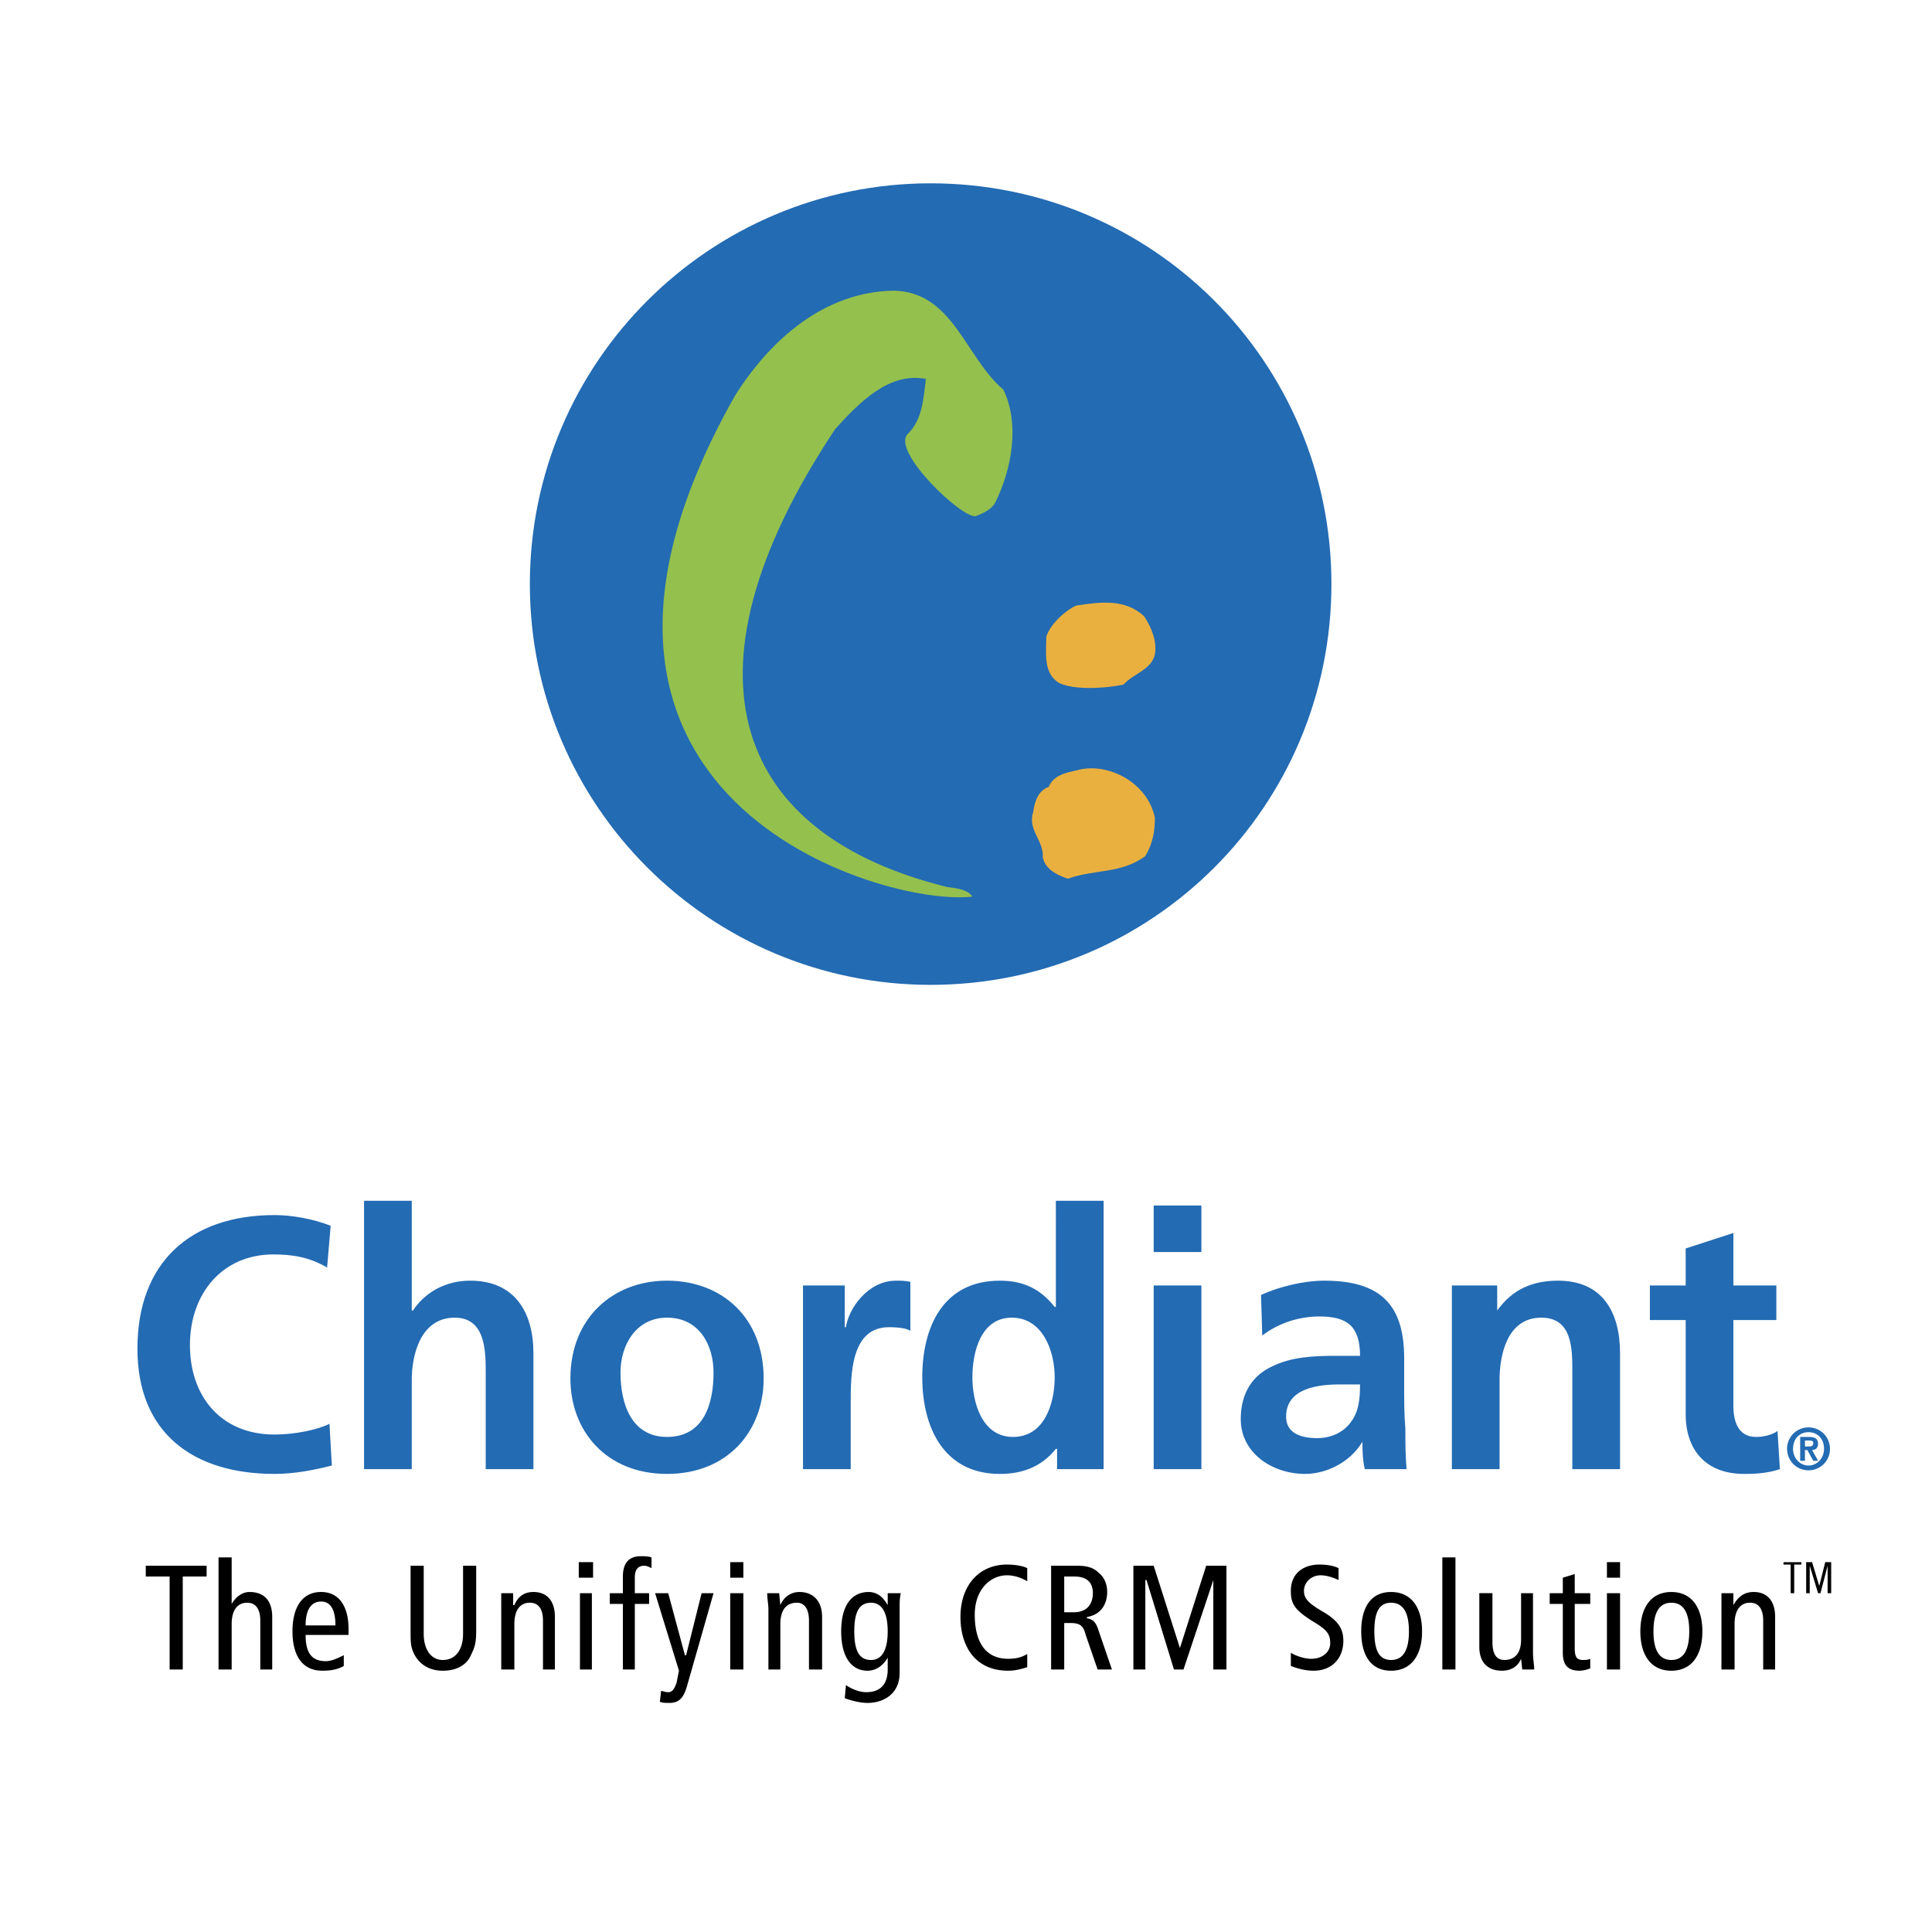
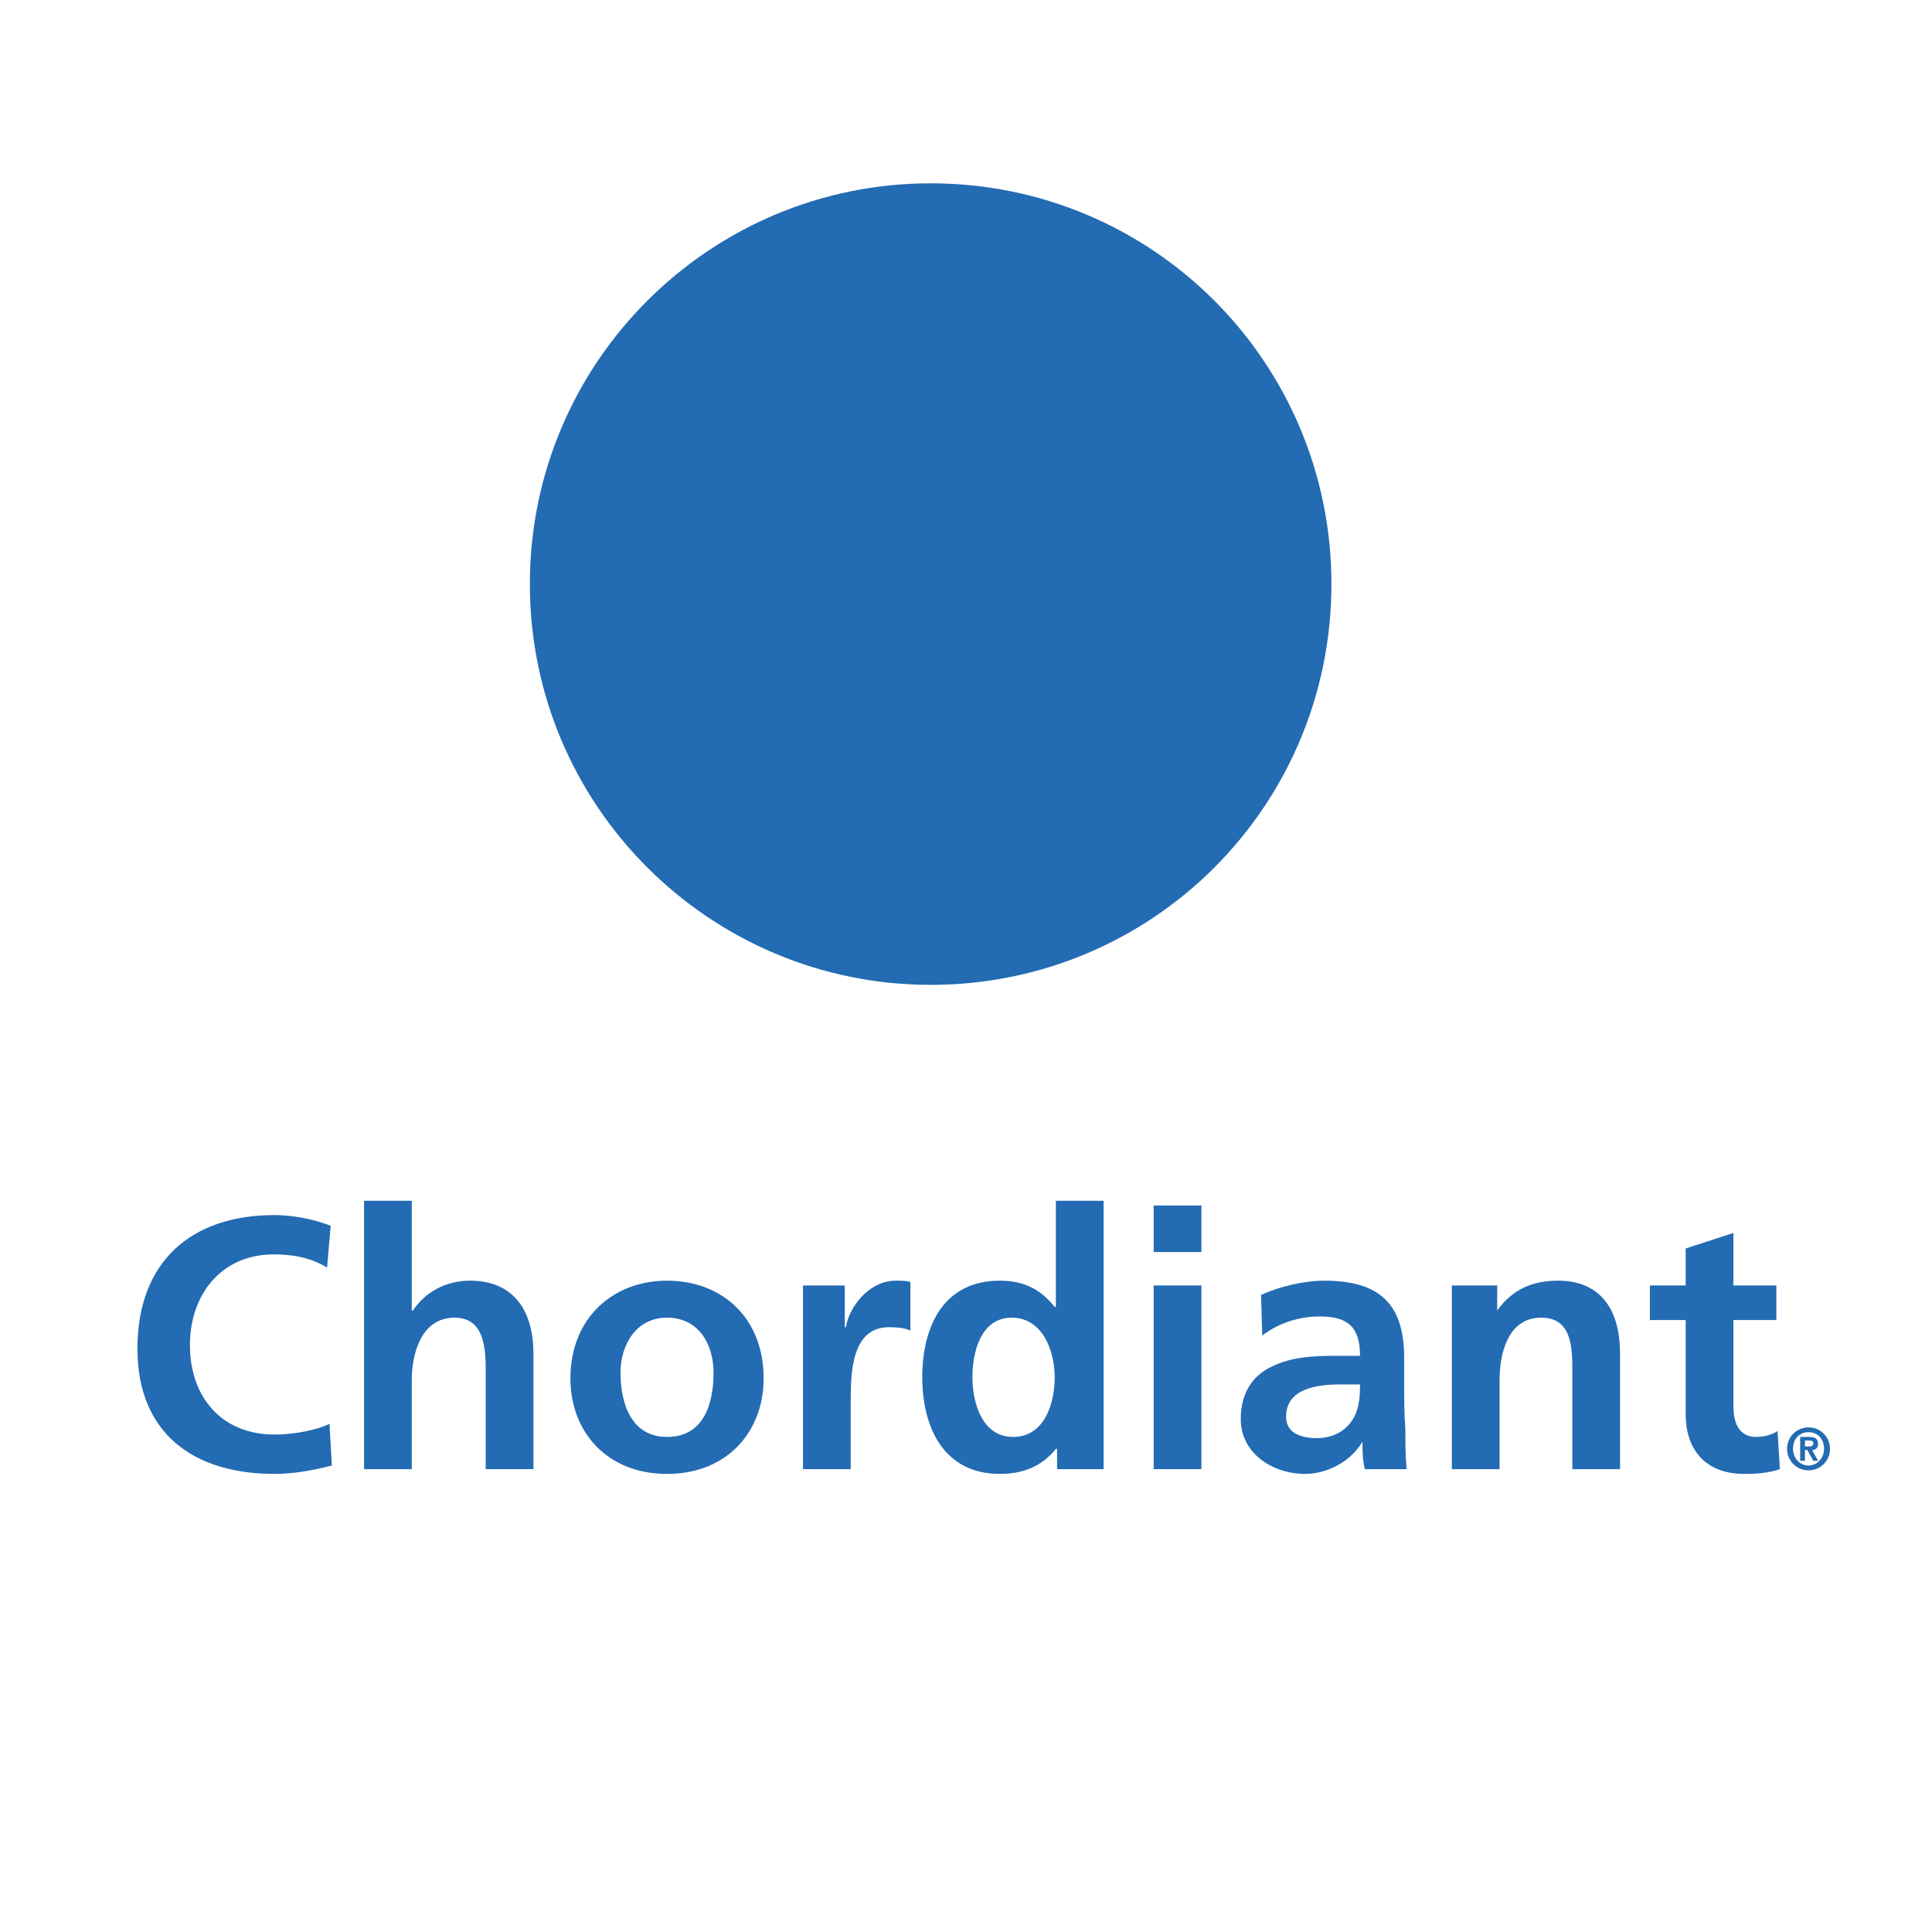
<svg xmlns="http://www.w3.org/2000/svg" width="2500" height="2500" viewBox="0 0 192.756 192.756">
  <g fill-rule="evenodd" clip-rule="evenodd">
    <path fill="#fff" d="M0 0h192.756v192.756H0V0z" />
    <path d="M92.85 98.26c22.135 0 39.986-17.851 39.986-39.985S114.984 18.29 92.85 18.29c-22.016 0-39.986 17.851-39.986 39.985S70.833 98.26 92.85 98.26z" fill="#236bb3" />
-     <path d="M114.15 61.488c.715 1.071 1.311 2.499 1.072 3.808-.357 1.547-2.143 1.904-3.094 2.975-.119.119-4.404.833-6.428-.119-1.664-.952-1.309-3.094-1.309-4.641.477-1.429 2.143-2.737 2.977-3.095 2.38-.356 4.88-.713 6.782 1.072zM115.223 81.599c0 1.429-.238 2.619-.953 3.809-2.379 1.785-5.117 1.31-7.734 2.262-1.07-.357-2.262-.952-2.498-2.143.117-1.666-1.549-2.737-.953-4.522.119-.952.477-2.142 1.547-2.499.477-1.19 1.785-1.428 2.857-1.666 2.974-.834 7.019 1.189 7.734 4.759z" fill="#e9b040" />
-     <path d="M100.109 38.876c1.666 3.452.832 7.973-.834 11.306-.477.833-1.666 1.19-1.904 1.309-1.309.357-8.568-6.545-6.783-8.211 1.428-1.428 1.547-3.451 1.785-5.474-3.689-.714-6.664 2.38-9.044 4.999-16.542 24.872-9.64 40.581 11.187 45.697.951.119 2.022.238 2.5.952-8.688 1.071-46.532-9.639-23.683-49.982 3.451-5.474 8.807-10.353 15.828-10.473 5.949.12 7.14 6.665 10.948 9.877z" fill="#94c04e" />
    <path d="M33.109 146.219c-1.903.477-3.808.834-5.712.834-8.092 0-13.685-4.047-13.685-12.496 0-8.568 5.236-13.328 13.685-13.328 1.667 0 3.809.357 5.594 1.07l-.357 4.166c-1.786-1.072-3.57-1.311-5.355-1.311-5.117 0-8.33 3.928-8.33 9.045s3.094 8.926 8.449 8.926c2.023 0 4.285-.477 5.474-1.07l.237 4.164zM36.322 119.801h4.76v10.947h.119c1.19-1.785 3.213-2.975 5.712-2.975 4.403 0 6.308 3.094 6.308 7.26v11.543H48.46v-9.758c0-2.262-.119-5.355-3.094-5.355-3.451 0-4.284 3.809-4.284 6.188v8.926h-4.76v-26.776zM66.549 127.773c5.474 0 9.64 3.689 9.64 9.758 0 5.236-3.57 9.521-9.64 9.521-6.069 0-9.639-4.285-9.639-9.521 0-6.068 4.284-9.758 9.639-9.758zm0 15.59c3.689 0 4.642-3.332 4.642-6.428 0-2.736-1.428-5.473-4.642-5.473-3.094 0-4.642 2.736-4.642 5.473.001 3.096 1.072 6.428 4.642 6.428zM80.117 128.25h4.165v4.164h.118c.238-1.785 2.142-4.641 4.998-4.641.477 0 .952 0 1.429.119v4.879c-.357-.238-1.19-.357-2.143-.357-3.808 0-3.808 4.762-3.808 7.498v6.664h-4.76V128.25h.001zM105.465 144.553h-.121c-1.426 1.785-3.33 2.5-5.592 2.5-5.593 0-7.736-4.643-7.736-9.639 0-5.119 2.143-9.641 7.736-9.641 2.381 0 4.047.832 5.475 2.619h.117V119.8h4.762v26.775h-4.641v-2.022zm-4.404-1.19c3.213 0 4.166-3.451 4.166-5.949 0-2.619-1.189-5.951-4.285-5.951-3.094 0-3.926 3.451-3.926 5.951 0 2.498.951 5.949 4.045 5.949zM115.104 120.275h4.76v4.643h-4.76v-4.643zm0 7.975h4.76v18.326h-4.76V128.25zM125.814 129.201c1.785-.832 4.283-1.428 6.307-1.428 5.594 0 7.973 2.379 7.973 7.736v2.379c0 1.904 0 3.213.119 4.641 0 1.311 0 2.619.119 4.047h-4.164c-.238-.953-.238-2.143-.238-2.736-1.189 2.021-3.57 3.213-5.713 3.213-3.213 0-6.426-2.023-6.426-5.475 0-2.738 1.309-4.402 3.094-5.236 1.904-.953 4.166-1.07 6.188-1.07h2.619c0-2.977-1.309-3.928-4.047-3.928-2.141 0-4.164.713-5.711 1.904l-.12-4.047zm5.592 14.281c1.43 0 2.619-.596 3.334-1.547.832-1.072.951-2.381.951-3.809h-2.023c-2.143 0-5.355.357-5.355 3.213-.001 1.548 1.308 2.143 3.093 2.143zM144.855 128.25h4.521v2.498c1.547-2.143 3.57-2.975 6.068-2.975 4.404 0 6.189 3.094 6.189 7.26v11.543h-4.762v-9.758c0-2.262 0-5.355-3.094-5.355-3.451 0-4.164 3.809-4.164 6.188v8.926h-4.76V128.25h.002zM168.18 131.701h-3.57v-3.451h3.57v-3.689l4.76-1.547v5.236h4.285v3.451h-4.285v8.568c0 1.547.477 3.094 2.262 3.094.832 0 1.666-.238 2.141-.596l.238 3.809c-1.07.357-2.141.477-3.57.477-3.809 0-5.83-2.381-5.83-5.951v-9.401h-.001zM180.438 142.41c1.189 0 2.141.953 2.141 2.143s-.951 2.143-2.141 2.143c-1.191 0-2.143-.953-2.143-2.143s.951-2.143 2.143-2.143zm0 3.809c.832 0 1.547-.715 1.547-1.666 0-1.07-.715-1.666-1.547-1.666-.834 0-1.547.596-1.547 1.666 0 .951.713 1.666 1.547 1.666zm-.834-2.856h.834c.594 0 .951.119.951.713 0 .357-.238.596-.596.596l.596 1.07h-.477l-.594-1.07h-.238v1.07h-.477v-2.379h.001zm.834.951c.238 0 .475 0 .475-.357 0-.236-.236-.236-.475-.236h-.357v.594h.357v-.001z" fill="#236bb3" />
-     <path d="M16.924 157.287h-2.38v-1.072h6.07v1.072h-2.38v9.281h-1.31v-9.281zM21.804 155.383h1.309v4.641c.357-.596.952-1.189 1.785-1.189 1.428 0 2.261.832 2.261 2.498v5.236h-1.19v-4.879c0-1.189-.476-1.785-1.309-1.785-.952 0-1.547.713-1.547 2.143v4.521h-1.309v-11.186zM30.491 163.117c0 1.785.595 2.619 2.023 2.619.595 0 1.31-.357 1.785-.596v1.072c-.595.355-1.309.475-2.142.475-2.024 0-2.976-1.547-2.976-3.926 0-2.381.952-3.928 2.856-3.928 1.786 0 2.737 1.428 2.737 3.689v.594h-4.283v.001zm2.975-.951c0-1.549-.476-2.381-1.428-2.381-.833 0-1.547.596-1.547 2.381h2.975zM47.509 162.762c0 1.07-.119 1.545-.476 2.26-.357.953-1.309 1.666-2.856 1.666-1.428 0-2.38-.713-2.855-1.666-.357-.715-.357-1.189-.357-2.26v-6.547h1.309v6.783c0 1.547.714 2.619 1.904 2.619 1.31 0 2.023-1.072 2.023-2.619v-6.783h1.309v6.547h-.001zM50.008 160.617v-1.664h1.189v1.189h.119c.358-.834.953-1.309 1.905-1.309 1.309 0 2.142.832 2.142 2.498v5.236h-1.19v-4.879c0-1.189-.476-1.785-1.309-1.785-.952 0-1.547.713-1.547 2.143v4.521h-1.308v-5.95h-.001zM57.743 155.857h1.427v1.549h-1.427v-1.549zm.119 3.096h1.19v7.615h-1.19v-7.615zM62.146 160.023h-1.309v-1.07h1.309v-1.666c0-1.191.476-2.023 1.785-2.023.357 0 .713 0 1.071.119v1.07c-.238-.119-.476-.238-.714-.238-.714 0-.952.477-.952 1.191v1.547h1.428v1.07h-1.428v6.545h-1.19v-6.545zM68.573 168.115c-.357 1.311-.833 1.785-1.785 1.785-.357 0-.714 0-.952-.119l.119-1.07c.239 0 .357.119.714.119s.595-.238.833-.953l.238-1.189-2.38-7.734h1.309l1.666 6.188h.119L70 158.953h1.19l-2.617 9.162zM72.856 155.857h1.309v1.549h-1.309v-1.549zm0 3.096h1.309v7.615h-1.309v-7.615zM76.665 160.617c0-.594-.119-1.07-.119-1.664h1.19l.119 1.189c.357-.834 1.071-1.309 1.904-1.309 1.309 0 2.261.832 2.261 2.498v5.236h-1.309v-4.879c0-1.189-.475-1.785-1.19-1.785-1.07 0-1.666.713-1.666 2.143v4.521h-1.19v-5.95zM89.756 166.926c0 2.023-1.547 2.975-3.213 2.975-.714 0-1.666-.238-2.261-.475l.119-1.311c.476.357 1.309.715 2.023.715 1.547 0 2.142-.953 2.142-2.262v-1.189c-.476.834-1.19 1.309-2.023 1.309-1.548 0-2.618-1.309-2.618-3.926 0-2.619 1.07-3.928 2.737-3.928.833 0 1.428.475 1.904 1.309v-1.189h1.309c-.119.475-.119.951-.119 1.428v6.544zm-2.857-1.309c1.071 0 1.666-.953 1.666-2.855 0-1.904-.595-2.857-1.666-2.857-1.19 0-1.667.953-1.667 2.857.001 1.902.477 2.855 1.667 2.855zM102.488 166.33c-.713.238-1.309.357-1.902.357-3.334 0-4.761-2.498-4.761-5.355 0-3.213 1.904-5.236 4.642-5.236.713 0 1.547.119 2.021.357v1.311c-.596-.357-1.309-.596-2.021-.596-1.668 0-3.215 1.428-3.215 3.926 0 2.738 1.072 4.404 3.334 4.404.713 0 1.307-.119 1.902-.477v1.309zM104.869 156.215h2.619c1.07 0 1.664.238 2.141.715.596.477.834 1.189.834 1.904 0 1.189-.596 2.26-2.023 2.498v.119c.596.119.832.357 1.07.953l1.428 4.164h-1.428l-1.189-3.451c-.238-.951-.596-1.189-1.547-1.189h-.596v4.641h-1.309v-10.354zm1.309 4.642h.953c1.428 0 1.904-.953 1.904-1.904 0-1.189-.715-1.666-1.904-1.666h-.953v3.57zM113.08 156.215h2.024l2.617 8.211 2.619-8.211h2.023v10.353h-1.31v-8.923l-2.975 8.923h-.951l-2.738-8.923h-.119v8.923h-1.19v-10.353zM133.549 157.645c-.477-.238-1.189-.477-1.785-.477-.951 0-1.666.713-1.666 1.547 0 .713.357 1.189 1.785 2.023 1.666.951 2.143 1.785 2.143 2.975 0 1.666-1.072 2.975-2.975 2.975-.834 0-1.666-.238-2.262-.475v-1.311c.596.357 1.428.596 2.023.596 1.189 0 1.904-.715 1.904-1.547 0-.834-.238-1.311-1.666-2.143-1.904-1.191-2.262-1.785-2.262-3.094 0-1.785 1.309-2.619 2.855-2.619.715 0 1.428.119 1.904.357v1.193h.002zM138.785 158.834c2.023 0 3.094 1.547 3.094 3.928 0 2.379-1.07 3.926-3.094 3.926-2.021 0-2.975-1.547-2.975-3.926.001-2.381.954-3.928 2.975-3.928zm0 6.783c1.189 0 1.785-.953 1.785-2.855 0-1.904-.596-2.857-1.785-2.857s-1.666.953-1.666 2.857c0 1.902.477 2.855 1.666 2.855zM143.902 155.383h1.309v11.185h-1.309v-11.185zM152.947 164.902c0 .596.119 1.191.119 1.666h-1.191l-.117-1.07c-.357.832-1.072 1.189-1.904 1.189-1.311 0-2.262-.713-2.262-2.381v-5.354h1.309v4.879c0 1.309.477 1.785 1.189 1.785 1.072 0 1.668-.715 1.668-2.023v-4.641h1.189v5.95zM158.66 166.449a2.847 2.847 0 0 1-1.072.238c-1.07 0-1.666-.475-1.666-1.785v-4.879h-1.309v-1.07h1.309v-1.547l1.189-.357v1.904h1.549v1.07h-1.549v4.402c0 .953.238 1.191.834 1.191.238 0 .477 0 .715-.119v.952zM160.324 155.857h1.311v1.549h-1.311v-1.549zm0 3.096h1.311v7.615h-1.311v-7.615zM166.752 158.834c2.021 0 3.094 1.547 3.094 3.928 0 2.379-1.072 3.926-3.094 3.926-2.023 0-3.094-1.547-3.094-3.926 0-2.381 1.071-3.928 3.094-3.928zm0 6.783c1.189 0 1.785-.953 1.785-2.855 0-1.904-.596-2.857-1.785-2.857s-1.785.953-1.785 2.857c0 1.902.595 2.855 1.785 2.855zM171.75 160.617v-1.664h1.189v1.189c.477-.834 1.07-1.309 2.023-1.309 1.309 0 2.143.832 2.143 2.498v5.236h-1.191v-4.879c0-1.189-.475-1.785-1.309-1.785-.951 0-1.547.713-1.547 2.143v4.521h-1.309v-5.95h.001zM178.652 156.096h-.715v-.238h1.785v.238h-.713v2.857h-.357v-2.857zm1.547-.239h.594l.715 2.381.596-2.381h.594v3.096h-.355v-2.738l-.715 2.738h-.238l-.832-2.738v2.738h-.357v-3.096h-.002z" />
  </g>
</svg>